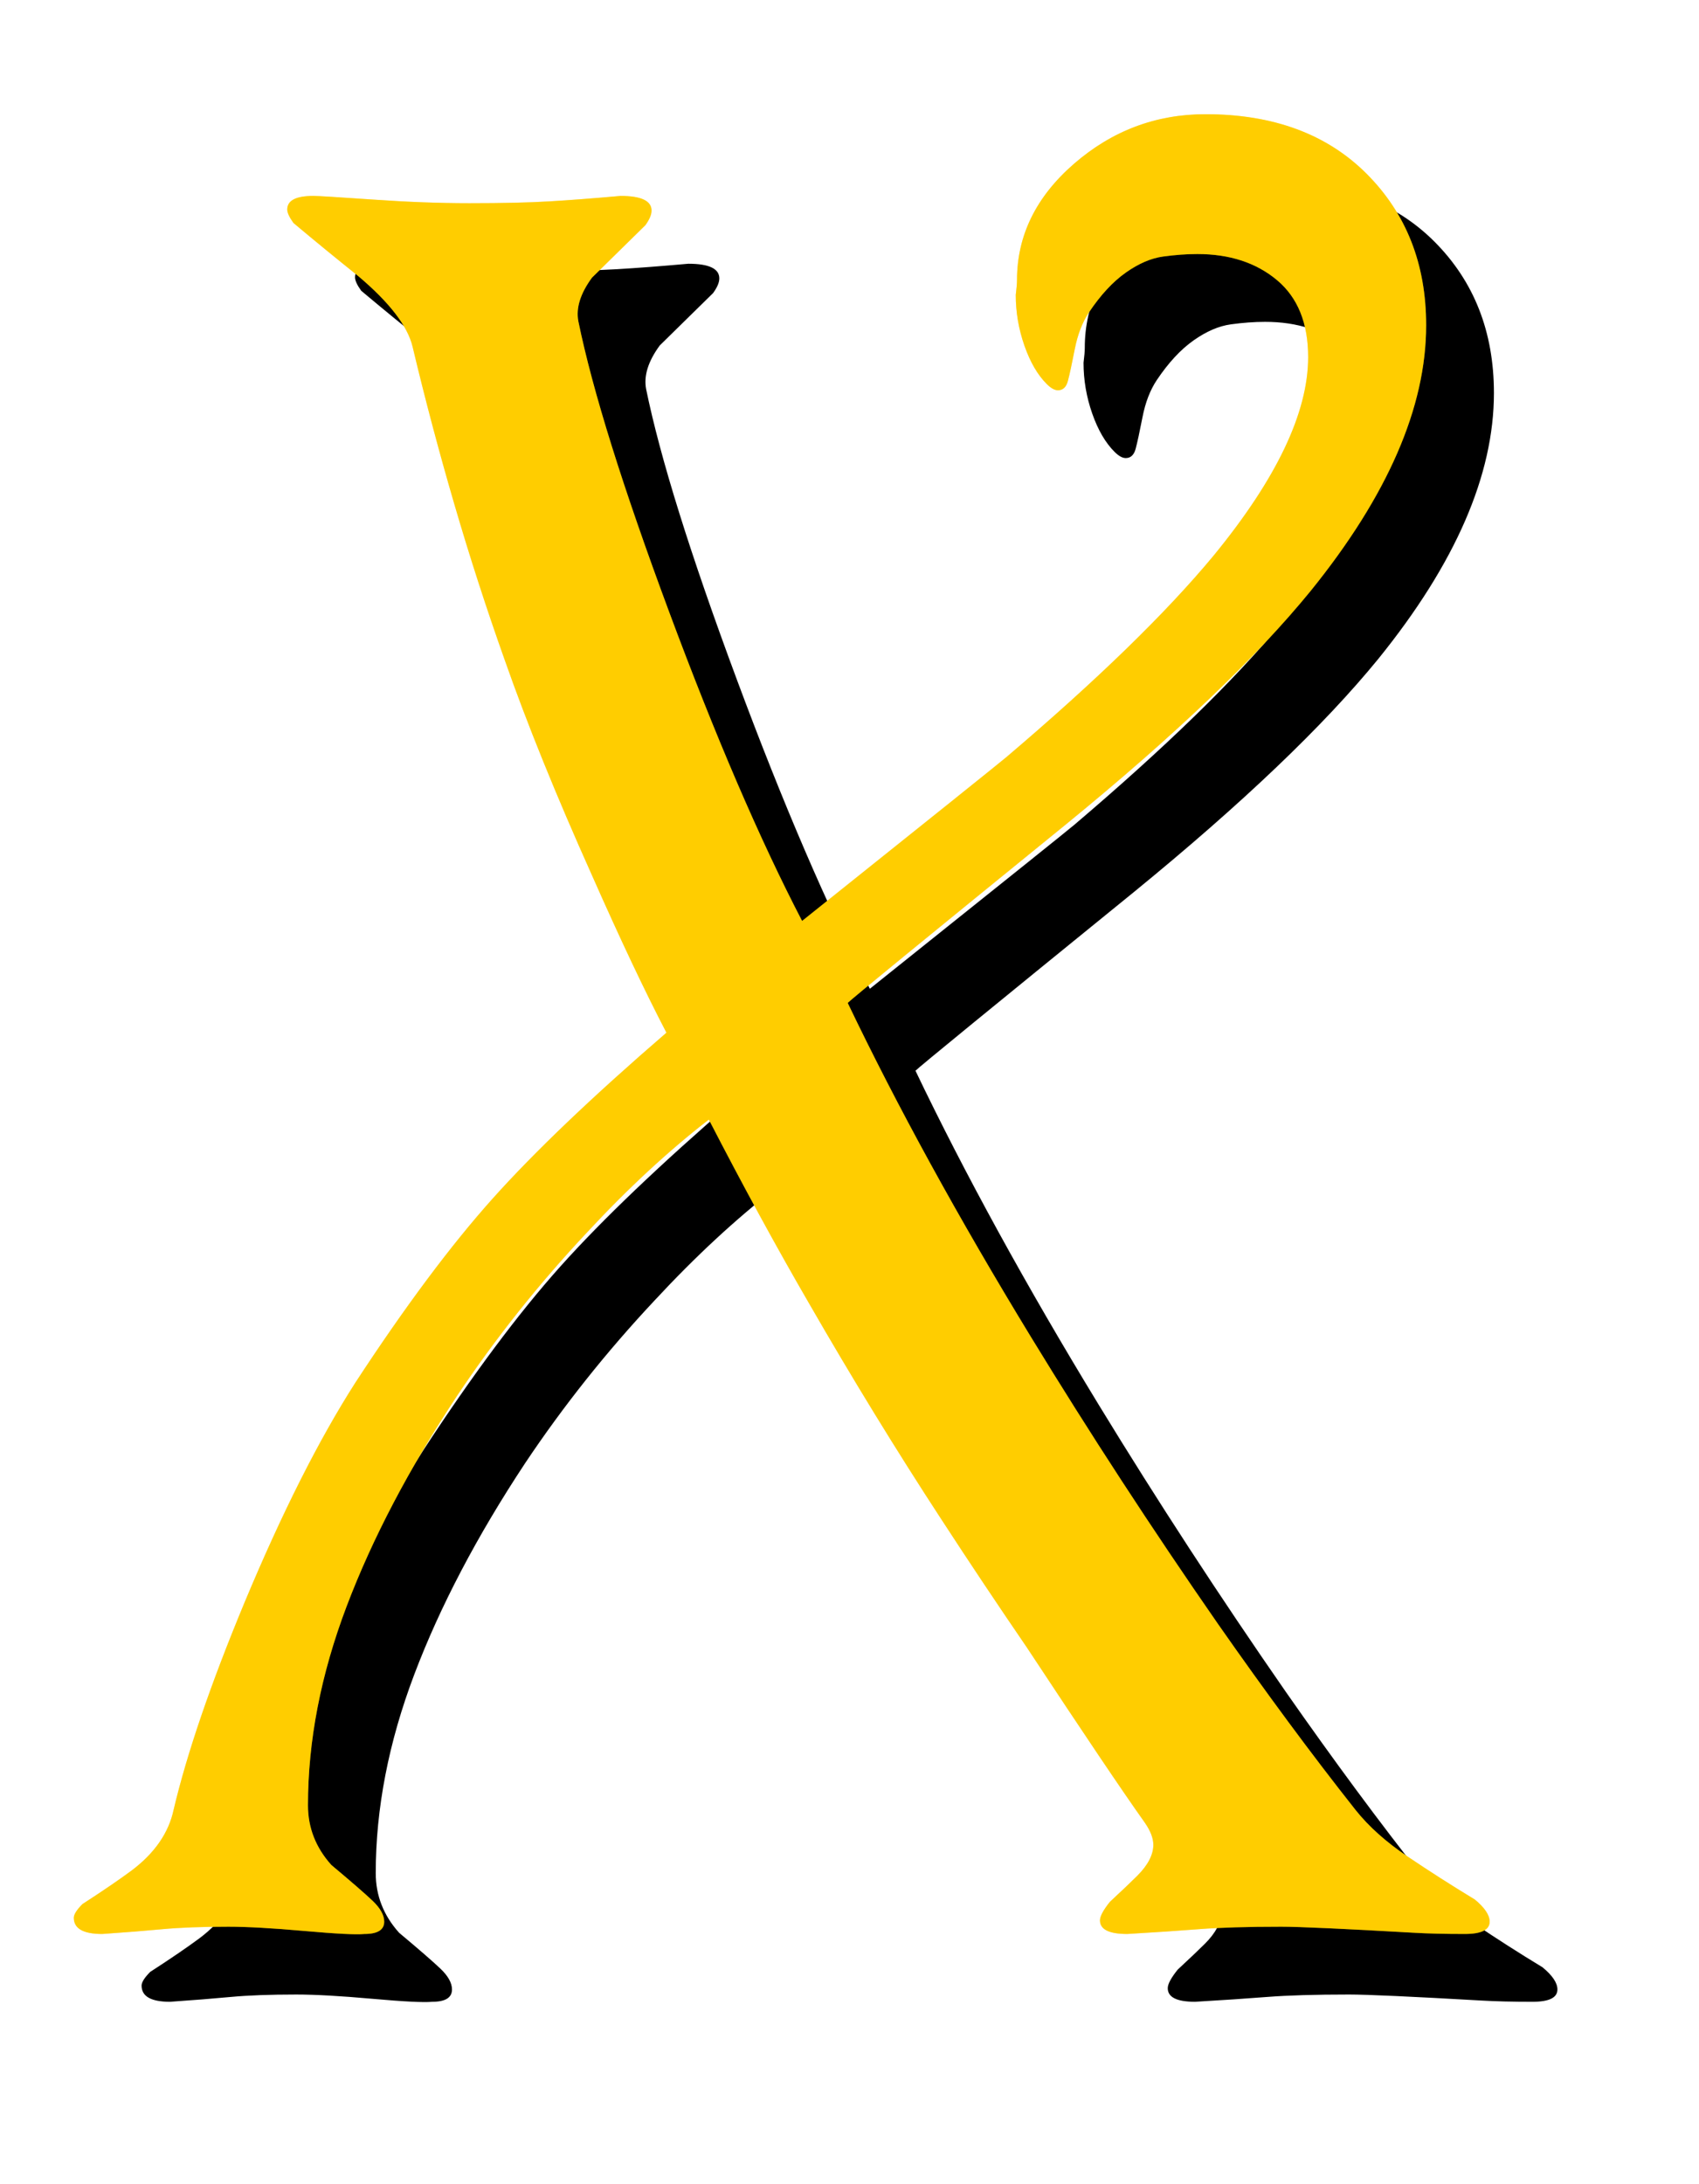
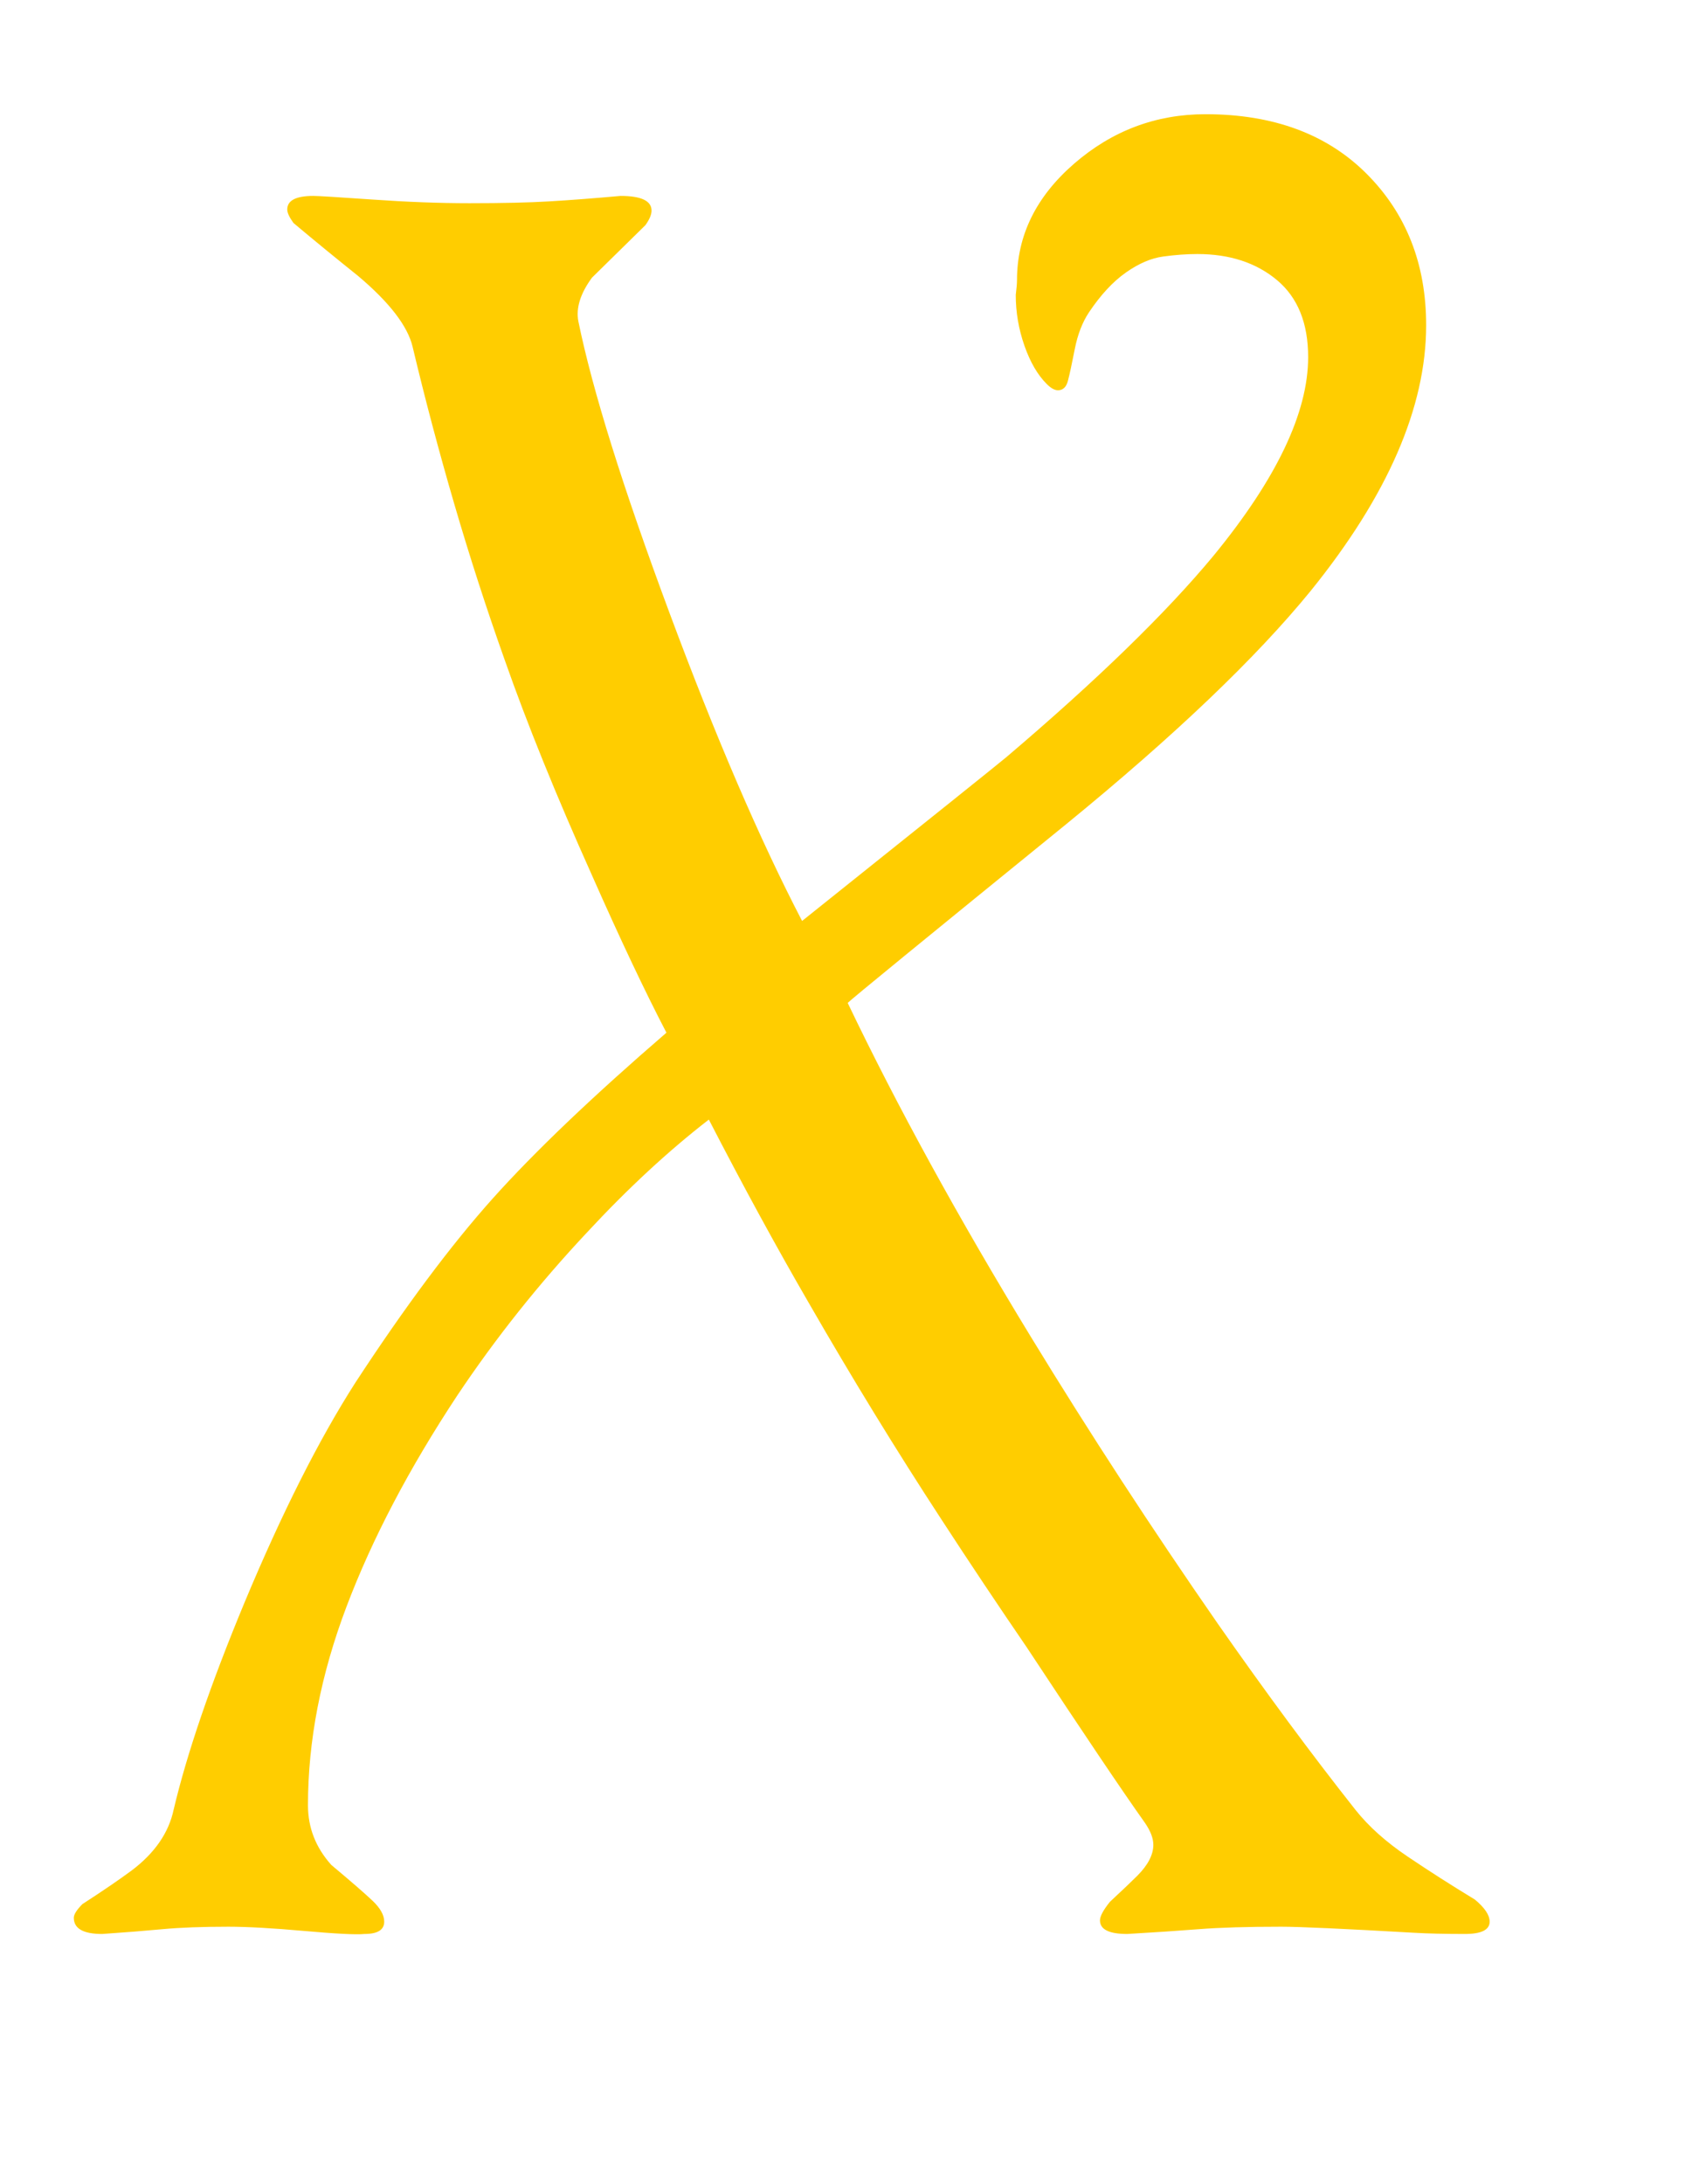
<svg xmlns="http://www.w3.org/2000/svg" xmlns:ns1="http://www.inkscape.org/namespaces/inkscape" xmlns:ns2="http://sodipodi.sourceforge.net/DTD/sodipodi-0.dtd" version="1.1" id="Layer_1" width="584.988" height="751.616" viewBox="0 0 584.988 751.616" overflow="visible" enable-background="new 0 0 753.35 2040.391" xml:space="preserve" ns1:version="0.91 r13725" ns2:docname="Alphabet13LetterX.svg" style="overflow:visible">
  <ns2:namedview pagecolor="#ffffff" bordercolor="#666666" borderopacity="1" objecttolerance="10" gridtolerance="10" guidetolerance="10" ns1:pageopacity="1" ns1:pageshadow="2" ns1:window-width="1600" ns1:window-height="837" id="namedview1923" showgrid="false" ns1:zoom="0.89141253" ns1:cx="292.49402" ns1:cy="375.80804" ns1:window-x="-8" ns1:window-y="-8" ns1:window-maximized="1" ns1:current-layer="Layer_1" showguides="false" fit-margin-top="0" fit-margin-left="0" fit-margin-right="0" fit-margin-bottom="0" />
  <defs id="defs1925">
    <filter style="color-interpolation-filters:sRGB" ns1:label="Blur" id="filter35393">
      <feGaussianBlur stdDeviation="2 2" result="blur" id="feGaussianBlur35395" />
    </filter>
    <filter ns1:menu-tooltip="Bright metallic effect for any color" ns1:menu="Bevels" ns1:label="Blur" style="color-interpolation-filters:sRGB" id="filter35467" height="1" width="1" y="0" x="0">
      <feGaussianBlur result="result6" stdDeviation="8" in="SourceGraphic" id="feGaussianBlur35469" />
      <feComposite in2="SourceGraphic" in="result6" operator="xor" result="result10" id="feComposite35471" />
      <feGaussianBlur result="result2" stdDeviation="8" id="feGaussianBlur35473" />
      <feComposite in2="SourceGraphic" operator="atop" in="result10" result="result91" id="feComposite35475" />
      <feComposite result="result4" in="result2" operator="xor" in2="result91" id="feComposite35477" />
      <feGaussianBlur in="result4" result="result3" stdDeviation="4" id="feGaussianBlur35479" />
      <feSpecularLighting result="result5" specularExponent="5" specularConstant="1.1" surfaceScale="18" id="feSpecularLighting35481">
        <feDistantLight azimuth="235" elevation="55" id="feDistantLight35483" />
      </feSpecularLighting>
      <feComposite in="result3" k3="1.1" k2="0.5" operator="arithmetic" result="result7" in2="result5" k1="0.5" id="feComposite35485" k4="0" />
      <feComposite in="result7" operator="atop" in2="SourceGraphic" result="fbSourceGraphic" id="feComposite35487" />
      <feColorMatrix result="fbSourceGraphicAlpha" in="fbSourceGraphic" values="0 0 0 -1 0 0 0 0 -1 0 0 0 0 -1 0 0 0 0 1 0" id="feColorMatrix36011" />
      <feGaussianBlur id="feGaussianBlur36013" stdDeviation="2 2" result="blur" in="fbSourceGraphic" />
      <feColorMatrix id="feColorMatrix36015" values="1 0 0 0 0 0 1 0 0 0 0 0 1 0 0 0 0 0 50 0 " result="colormatrix" />
      <feComposite id="feComposite36017" in2="fbSourceGraphic" in="colormatrix" operator="in" />
    </filter>
  </defs>
  <g id="g36444" transform="matrix(5,0,0,5,-3064.606,-8194.53)">
-     <path d="m 719.144,1774.308 c 0.684,0.566 1.025,1.074 1.025,1.527 0,0.566 -0.57,0.848 -1.709,0.848 -1.367,0 -2.535,-0.027 -3.504,-0.084 -4.844,-0.277 -7.891,-0.416 -9.143,-0.416 -2.336,0 -4.217,0.057 -5.641,0.168 -1.426,0.111 -3.078,0.223 -4.957,0.332 -1.254,0 -1.879,-0.311 -1.879,-0.936 0,-0.283 0.227,-0.709 0.684,-1.277 0.854,-0.793 1.48,-1.389 1.879,-1.787 0.74,-0.74 1.111,-1.453 1.111,-2.137 0,-0.455 -0.199,-0.969 -0.598,-1.539 -1.539,-2.164 -4.244,-6.182 -8.117,-12.051 -1.988,-2.906 -3.949,-5.84 -5.879,-8.805 -3.125,-4.785 -6.162,-9.742 -9.115,-14.871 -2.215,-3.816 -4.516,-8.033 -6.9,-12.65 -2.801,2.168 -5.602,4.762 -8.402,7.781 -3.316,3.535 -6.287,7.268 -8.916,11.201 -3.316,5.016 -5.859,9.861 -7.631,14.535 -1.771,4.676 -2.656,9.236 -2.656,13.682 0,1.539 0.535,2.908 1.609,4.104 1.354,1.133 2.299,1.953 2.836,2.461 0.535,0.508 0.805,0.988 0.805,1.441 0,0.566 -0.455,0.848 -1.363,0.848 -0.568,0.057 -1.945,-0.012 -4.131,-0.207 -2.186,-0.195 -3.932,-0.293 -5.236,-0.293 -1.816,0 -3.322,0.057 -4.514,0.168 -1.192,0.111 -2.582,0.223 -4.172,0.332 -1.307,0 -1.959,-0.371 -1.959,-1.115 0,-0.229 0.197,-0.543 0.594,-0.943 1.414,-0.914 2.547,-1.688 3.395,-2.316 1.584,-1.195 2.547,-2.59 2.887,-4.186 0.914,-3.871 2.541,-8.627 4.885,-14.266 2.57,-6.148 5.111,-11.189 7.627,-15.119 3.426,-5.238 6.582,-9.465 9.467,-12.684 2.885,-3.217 6.869,-7.018 11.955,-11.404 -1.486,-2.852 -3.199,-6.473 -5.141,-10.863 -2.457,-5.473 -4.457,-10.406 -5.998,-14.797 -1.258,-3.535 -2.416,-7.115 -3.473,-10.736 -1.057,-3.621 -2.014,-7.227 -2.869,-10.82 -0.342,-1.426 -1.596,-3.051 -3.76,-4.875 -1.48,-1.184 -2.963,-2.396 -4.443,-3.639 -0.285,-0.395 -0.428,-0.703 -0.428,-0.93 0,-0.621 0.598,-0.932 1.793,-0.932 0.34,0 1.705,0.084 4.094,0.25 2.387,0.168 4.605,0.25 6.652,0.25 2.273,0 4.107,-0.041 5.502,-0.125 1.393,-0.082 3.029,-0.207 4.91,-0.375 1.422,0 2.135,0.336 2.135,1.008 0,0.281 -0.143,0.617 -0.426,1.008 -1.254,1.23 -2.48,2.434 -3.676,3.609 -0.797,1.086 -1.111,2.084 -0.939,2.998 0.969,4.738 3.053,11.404 6.248,19.996 3.195,8.594 6.25,15.688 9.16,21.281 8.984,-7.18 13.676,-10.939 14.078,-11.283 6.236,-5.299 10.986,-9.914 14.248,-13.846 4.348,-5.299 6.523,-9.857 6.523,-13.678 0,-2.336 -0.715,-4.102 -2.145,-5.299 -1.43,-1.195 -3.258,-1.795 -5.486,-1.795 -0.742,0 -1.529,0.059 -2.357,0.172 -0.828,0.113 -1.686,0.482 -2.572,1.107 -0.886,0.625 -1.729,1.535 -2.529,2.727 -0.457,0.684 -0.787,1.535 -0.986,2.557 -0.199,1.023 -0.357,1.748 -0.471,2.174 -0.114,0.426 -0.342,0.639 -0.682,0.639 -0.229,0 -0.484,-0.141 -0.77,-0.426 -0.627,-0.625 -1.141,-1.504 -1.539,-2.641 -0.398,-1.137 -0.598,-2.301 -0.598,-3.494 0.057,-0.453 0.086,-0.795 0.086,-1.021 0,-3.066 1.309,-5.736 3.928,-8.01 2.619,-2.271 5.637,-3.408 9.051,-3.408 4.666,0 8.365,1.367 11.098,4.102 2.73,2.734 4.098,6.207 4.098,10.422 0,5.639 -2.65,11.732 -7.949,18.281 -3.762,4.613 -9.375,9.967 -16.84,16.061 -9.746,7.916 -14.76,12.016 -15.045,12.301 3.41,7.123 7.615,14.787 12.619,22.992 4.035,6.609 8.326,13.191 12.873,19.742 3.305,4.73 6.467,9.004 9.486,12.82 0.91,1.141 2.107,2.209 3.588,3.205 1.48,0.998 3.019,1.98 4.615,2.949 z" id="path35335" ns1:connector-curvature="0" style="fill:#000000;fill-opacity:1;stroke:none;stroke-width:4;stroke-miterlimit:4;stroke-dasharray:none;stroke-opacity:1;filter:url(#filter35393)" />
    <path style="fill:#ffcd00;fill-opacity:1;stroke:none;stroke-width:4;stroke-miterlimit:4;stroke-dasharray:none;stroke-opacity:1;filter:url(#filter35467)" ns1:connector-curvature="0" id="path1773" d="m 714.477,1769.641 c 0.684,0.566 1.025,1.074 1.025,1.527 0,0.566 -0.57,0.848 -1.709,0.848 -1.367,0 -2.535,-0.027 -3.504,-0.084 -4.844,-0.277 -7.891,-0.416 -9.143,-0.416 -2.336,0 -4.217,0.057 -5.641,0.168 -1.426,0.111 -3.078,0.223 -4.957,0.332 -1.254,0 -1.879,-0.311 -1.879,-0.936 0,-0.283 0.227,-0.709 0.684,-1.277 0.854,-0.793 1.48,-1.389 1.879,-1.787 0.74,-0.74 1.111,-1.453 1.111,-2.137 0,-0.455 -0.199,-0.969 -0.598,-1.539 -1.539,-2.164 -4.244,-6.182 -8.117,-12.051 -1.988,-2.906 -3.949,-5.84 -5.879,-8.805 -3.125,-4.785 -6.162,-9.742 -9.115,-14.871 -2.215,-3.816 -4.516,-8.033 -6.9,-12.65 -2.801,2.168 -5.602,4.762 -8.402,7.781 -3.316,3.535 -6.287,7.268 -8.916,11.201 -3.316,5.016 -5.859,9.861 -7.631,14.535 -1.771,4.676 -2.656,9.236 -2.656,13.682 0,1.539 0.535,2.908 1.609,4.104 1.354,1.133 2.299,1.953 2.836,2.461 0.535,0.508 0.805,0.988 0.805,1.441 0,0.566 -0.455,0.848 -1.363,0.848 -0.568,0.057 -1.945,-0.012 -4.131,-0.207 -2.186,-0.195 -3.932,-0.293 -5.236,-0.293 -1.816,0 -3.322,0.057 -4.514,0.168 -1.192,0.111 -2.582,0.223 -4.172,0.332 -1.307,0 -1.959,-0.371 -1.959,-1.115 0,-0.229 0.197,-0.543 0.594,-0.943 1.414,-0.914 2.547,-1.688 3.395,-2.316 1.584,-1.195 2.547,-2.59 2.887,-4.186 0.914,-3.871 2.541,-8.627 4.885,-14.266 2.57,-6.148 5.111,-11.189 7.627,-15.119 3.426,-5.238 6.582,-9.465 9.467,-12.684 2.885,-3.217 6.869,-7.018 11.955,-11.404 -1.486,-2.852 -3.199,-6.473 -5.141,-10.863 -2.457,-5.473 -4.457,-10.406 -5.998,-14.797 -1.258,-3.535 -2.416,-7.115 -3.473,-10.736 -1.057,-3.621 -2.014,-7.227 -2.869,-10.82 -0.342,-1.426 -1.596,-3.051 -3.76,-4.875 -1.48,-1.184 -2.963,-2.396 -4.443,-3.639 -0.285,-0.395 -0.428,-0.703 -0.428,-0.93 0,-0.621 0.598,-0.932 1.793,-0.932 0.34,0 1.705,0.084 4.094,0.25 2.387,0.168 4.605,0.25 6.652,0.25 2.273,0 4.107,-0.041 5.502,-0.125 1.393,-0.082 3.029,-0.207 4.91,-0.375 1.422,0 2.135,0.336 2.135,1.008 0,0.281 -0.143,0.617 -0.426,1.008 -1.254,1.23 -2.48,2.434 -3.676,3.609 -0.797,1.086 -1.111,2.084 -0.939,2.998 0.969,4.738 3.053,11.404 6.248,19.996 3.195,8.594 6.25,15.688 9.16,21.281 8.984,-7.18 13.676,-10.939 14.078,-11.283 6.236,-5.299 10.986,-9.914 14.248,-13.846 4.348,-5.299 6.523,-9.857 6.523,-13.678 0,-2.336 -0.715,-4.102 -2.145,-5.299 -1.43,-1.195 -3.258,-1.795 -5.486,-1.795 -0.742,0 -1.529,0.059 -2.357,0.172 -0.828,0.113 -1.686,0.482 -2.572,1.107 -0.886,0.625 -1.729,1.535 -2.529,2.727 -0.457,0.684 -0.787,1.535 -0.986,2.557 -0.199,1.023 -0.357,1.748 -0.471,2.174 -0.114,0.426 -0.342,0.639 -0.682,0.639 -0.229,0 -0.484,-0.141 -0.77,-0.426 -0.627,-0.625 -1.141,-1.504 -1.539,-2.641 -0.398,-1.137 -0.598,-2.301 -0.598,-3.494 0.057,-0.453 0.086,-0.795 0.086,-1.021 0,-3.066 1.309,-5.736 3.928,-8.01 2.619,-2.271 5.637,-3.408 9.051,-3.408 4.666,0 8.365,1.367 11.098,4.102 2.73,2.734 4.098,6.207 4.098,10.422 0,5.639 -2.65,11.732 -7.949,18.281 -3.762,4.613 -9.375,9.967 -16.84,16.061 -9.746,7.916 -14.76,12.016 -15.045,12.301 3.41,7.123 7.615,14.787 12.619,22.992 4.035,6.609 8.326,13.191 12.873,19.742 3.305,4.73 6.467,9.004 9.486,12.82 0.91,1.141 2.107,2.209 3.588,3.205 1.48,0.998 3.019,1.98 4.615,2.949 z" />
-     <path d="m 714.477,1769.641 c 0.684,0.566 1.025,1.074 1.025,1.527 0,0.566 -0.57,0.848 -1.709,0.848 -1.367,0 -2.535,-0.027 -3.504,-0.084 -4.844,-0.277 -7.891,-0.416 -9.143,-0.416 -2.336,0 -4.217,0.057 -5.641,0.168 -1.426,0.111 -3.078,0.223 -4.957,0.332 -1.254,0 -1.879,-0.311 -1.879,-0.936 0,-0.283 0.227,-0.709 0.684,-1.277 0.854,-0.793 1.48,-1.389 1.879,-1.787 0.74,-0.74 1.111,-1.453 1.111,-2.137 0,-0.455 -0.199,-0.969 -0.598,-1.539 -1.539,-2.164 -4.244,-6.182 -8.117,-12.051 -1.988,-2.906 -3.949,-5.84 -5.879,-8.805 -3.125,-4.785 -6.162,-9.742 -9.115,-14.871 -2.215,-3.816 -4.516,-8.033 -6.9,-12.65 -2.801,2.168 -5.602,4.762 -8.402,7.781 -3.316,3.535 -6.287,7.268 -8.916,11.201 -3.316,5.016 -5.859,9.861 -7.631,14.535 -1.771,4.676 -2.656,9.236 -2.656,13.682 0,1.539 0.535,2.908 1.609,4.104 1.354,1.133 2.299,1.953 2.836,2.461 0.535,0.508 0.805,0.988 0.805,1.441 0,0.566 -0.455,0.848 -1.363,0.848 -0.568,0.057 -1.945,-0.012 -4.131,-0.207 -2.186,-0.195 -3.932,-0.293 -5.236,-0.293 -1.816,0 -3.322,0.057 -4.514,0.168 -1.192,0.111 -2.582,0.223 -4.172,0.332 -1.307,0 -1.959,-0.371 -1.959,-1.115 0,-0.229 0.197,-0.543 0.594,-0.943 1.414,-0.914 2.547,-1.688 3.395,-2.316 1.584,-1.195 2.547,-2.59 2.887,-4.186 0.914,-3.871 2.541,-8.627 4.885,-14.266 2.57,-6.148 5.111,-11.189 7.627,-15.119 3.426,-5.238 6.582,-9.465 9.467,-12.684 2.885,-3.217 6.869,-7.018 11.955,-11.404 -1.486,-2.852 -3.199,-6.473 -5.141,-10.863 -2.457,-5.473 -4.457,-10.406 -5.998,-14.797 -1.258,-3.535 -2.416,-7.115 -3.473,-10.736 -1.057,-3.621 -2.014,-7.227 -2.869,-10.82 -0.342,-1.426 -1.596,-3.051 -3.76,-4.875 -1.48,-1.184 -2.963,-2.396 -4.443,-3.639 -0.285,-0.395 -0.428,-0.703 -0.428,-0.93 0,-0.621 0.598,-0.932 1.793,-0.932 0.34,0 1.705,0.084 4.094,0.25 2.387,0.168 4.605,0.25 6.652,0.25 2.273,0 4.107,-0.041 5.502,-0.125 1.393,-0.082 3.029,-0.207 4.91,-0.375 1.422,0 2.135,0.336 2.135,1.008 0,0.281 -0.143,0.617 -0.426,1.008 -1.254,1.23 -2.48,2.434 -3.676,3.609 -0.797,1.086 -1.111,2.084 -0.939,2.998 0.969,4.738 3.053,11.404 6.248,19.996 3.195,8.594 6.25,15.688 9.16,21.281 8.984,-7.18 13.676,-10.939 14.078,-11.283 6.236,-5.299 10.986,-9.914 14.248,-13.846 4.348,-5.299 6.523,-9.857 6.523,-13.678 0,-2.336 -0.715,-4.102 -2.145,-5.299 -1.43,-1.195 -3.258,-1.795 -5.486,-1.795 -0.742,0 -1.529,0.059 -2.357,0.172 -0.828,0.113 -1.686,0.482 -2.572,1.107 -0.886,0.625 -1.729,1.535 -2.529,2.727 -0.457,0.684 -0.787,1.535 -0.986,2.557 -0.199,1.023 -0.357,1.748 -0.471,2.174 -0.114,0.426 -0.342,0.639 -0.682,0.639 -0.229,0 -0.484,-0.141 -0.77,-0.426 -0.627,-0.625 -1.141,-1.504 -1.539,-2.641 -0.398,-1.137 -0.598,-2.301 -0.598,-3.494 0.057,-0.453 0.086,-0.795 0.086,-1.021 0,-3.066 1.309,-5.736 3.928,-8.01 2.619,-2.271 5.637,-3.408 9.051,-3.408 4.666,0 8.365,1.367 11.098,4.102 2.73,2.734 4.098,6.207 4.098,10.422 0,5.639 -2.65,11.732 -7.949,18.281 -3.762,4.613 -9.375,9.967 -16.84,16.061 -9.746,7.916 -14.76,12.016 -15.045,12.301 3.41,7.123 7.615,14.787 12.619,22.992 4.035,6.609 8.326,13.191 12.873,19.742 3.305,4.73 6.467,9.004 9.486,12.82 0.91,1.141 2.107,2.209 3.588,3.205 1.48,0.998 3.019,1.98 4.615,2.949 z" id="path36249" ns1:connector-curvature="0" style="opacity:0.401;fill:#ffcd00;fill-opacity:1;stroke:none;stroke-width:4;stroke-miterlimit:4;stroke-dasharray:none;stroke-opacity:1" />
  </g>
</svg>